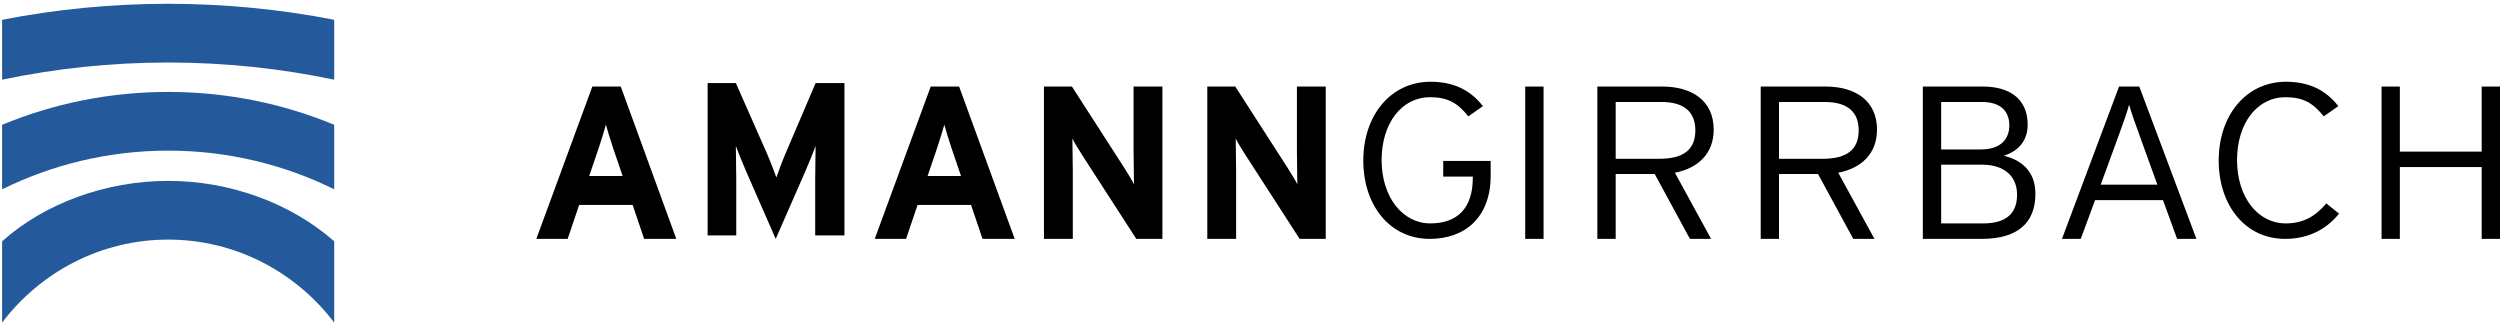
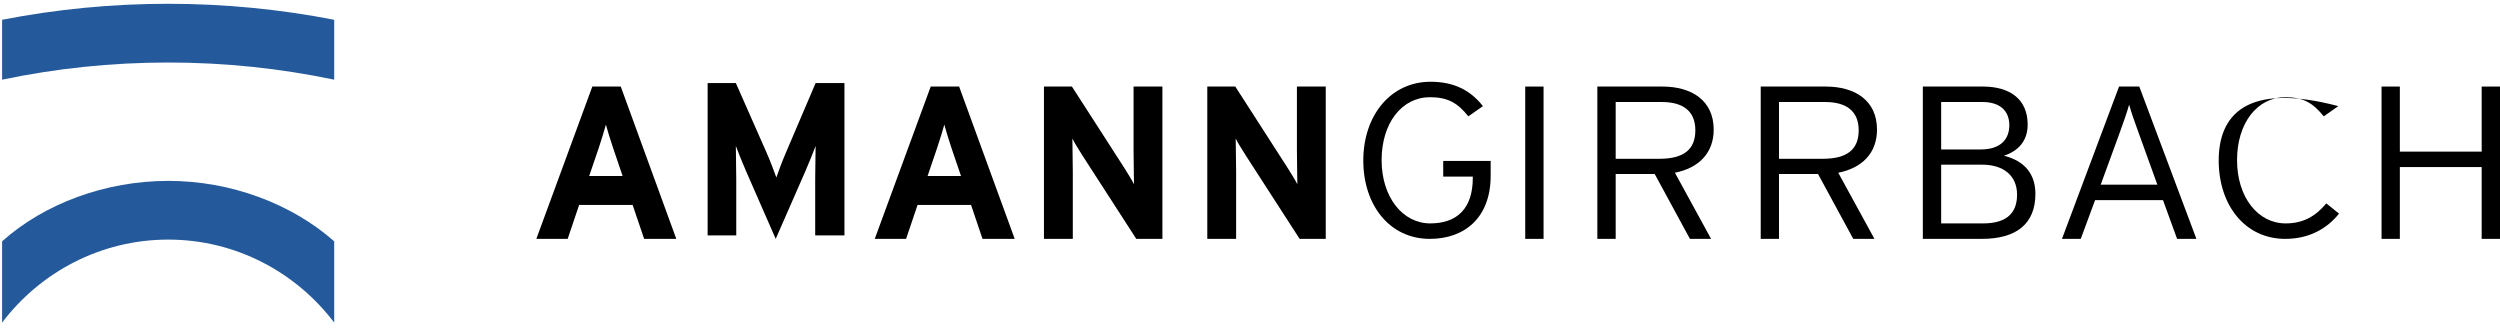
<svg xmlns="http://www.w3.org/2000/svg" width="241" height="32" viewBox="0 0 241 32" fill="none">
  <path d="M32.217 7.681V1.906C27.036 0.899 21.686 0.365 16.22 0.365C10.731 0.365 5.383 0.899 0.203 1.906V7.682C5.367 6.599 10.72 6.026 16.22 6.026C21.699 6.026 27.052 6.599 32.217 7.681Z" fill="#245A9B" />
-   <path d="M32.217 18.249V12.031C27.303 9.992 21.888 8.862 16.224 8.862C10.533 8.862 5.123 9.992 0.203 12.031V18.25C5.014 15.874 10.456 14.521 16.224 14.521C21.973 14.521 27.412 15.874 32.217 18.249Z" fill="#245A9B" />
  <path d="M16.22 23.097C22.728 23.097 28.53 26.24 32.217 31.096V23.261C28.082 19.626 22.252 17.437 16.22 17.437C10.162 17.437 4.271 19.626 0.203 23.262V31.097C3.888 26.24 9.7 23.097 16.22 23.097Z" fill="#245A9B" />
  <path d="M56.798 16.965L57.706 14.301C57.986 13.441 58.268 12.56 58.409 12.015C58.55 12.56 58.831 13.441 59.115 14.301L60.02 16.965H56.798ZM57.1 8.344L51.703 23.027H54.724L55.83 19.755H60.985L62.095 23.027H65.195L59.841 8.344H57.1Z" fill="black" />
  <path d="M75.787 14.656C75.424 15.495 75.021 16.566 74.841 17.112C74.658 16.586 74.234 15.476 73.872 14.656L70.936 8.008H68.215V22.691H70.975V17.3C70.975 16.502 70.936 14.636 70.936 14.07C71.135 14.616 71.558 15.664 71.92 16.502L74.779 23.027L77.638 16.502C78.001 15.664 78.424 14.616 78.625 14.07C78.625 14.636 78.585 16.502 78.585 17.3V22.691H81.405V8.008H78.625L75.787 14.656Z" fill="black" />
  <path d="M89.42 16.965L90.326 14.301C90.607 13.441 90.889 12.56 91.032 12.015C91.171 12.56 91.454 13.441 91.734 14.301L92.64 16.965H89.42ZM89.721 8.344L84.326 23.027H87.346L88.453 19.755H93.609L94.714 23.027H97.817L92.46 8.344H89.721Z" fill="black" />
  <path d="M109.276 14.553C109.276 15.37 109.316 17.217 109.316 17.762C109.134 17.385 108.672 16.65 108.331 16.105L103.334 8.344H100.637V23.027H103.418V16.567C103.418 15.747 103.378 13.903 103.378 13.356C103.557 13.734 104.019 14.469 104.363 15.014L109.538 23.027H112.056V8.344H109.276V14.553Z" fill="black" />
  <path d="M125.023 14.553C125.023 15.37 125.063 17.217 125.063 17.762C124.882 17.385 124.418 16.65 124.076 16.105L119.082 8.344H116.383V23.027H119.162V16.567C119.162 15.747 119.121 13.903 119.121 13.356C119.303 13.734 119.767 14.469 120.11 15.014L125.285 23.027H127.802V8.344H125.023V14.553Z" fill="black" />
  <path d="M139.126 17.027H141.978V17.151C141.978 20.026 140.531 21.536 137.876 21.536C135.228 21.536 133.188 19.021 133.188 15.433C133.188 11.867 135.135 9.37 137.855 9.37C139.577 9.37 140.531 9.937 141.548 11.217L142.952 10.231C141.707 8.636 140.076 7.881 137.9 7.881C134.073 7.881 131.422 11.113 131.422 15.475C131.422 19.775 133.959 23.027 137.832 23.027C141.185 23.027 143.7 20.991 143.7 16.943V15.515H139.126V17.027Z" fill="black" />
  <path d="M147.032 23.027H148.799V8.344H147.032V23.027Z" fill="black" />
  <path d="M159.965 15.307H155.752V9.833H160.192C162.299 9.833 163.432 10.755 163.432 12.56C163.432 14.407 162.319 15.307 159.965 15.307ZM165.2 12.495C165.2 9.664 163.045 8.344 160.26 8.344H153.984V23.027H155.752V16.776H159.514L162.909 23.027H164.948L161.461 16.65C163.723 16.208 165.2 14.784 165.2 12.495Z" fill="black" />
  <path d="M175.709 15.307H171.496V9.833H175.937C178.043 9.833 179.177 10.755 179.177 12.56C179.177 14.407 178.067 15.307 175.709 15.307ZM180.944 12.495C180.944 9.664 178.794 8.344 176.005 8.344H169.733V23.027H171.496V16.776H175.259L178.654 23.027H180.697L177.206 16.65C179.472 16.208 180.944 14.784 180.944 12.495Z" fill="black" />
  <path d="M191.162 21.538H187.128V15.874H191.07C193.133 15.874 194.445 16.922 194.445 18.769C194.445 20.447 193.54 21.538 191.162 21.538ZM187.128 9.833H191.094C192.861 9.833 193.699 10.735 193.699 12.078C193.699 13.356 192.925 14.406 190.958 14.406H187.128V9.833ZM193.177 15.014C194.513 14.572 195.467 13.631 195.467 12.015C195.467 9.498 193.675 8.344 191.162 8.344H185.361V23.027H191.05C194.378 23.027 196.213 21.579 196.213 18.686C196.213 16.315 194.625 15.37 193.177 15.014Z" fill="black" />
  <path d="M202.508 17.804L204.256 13.021C204.639 11.994 205.094 10.672 205.249 10.085C205.409 10.692 205.864 12.015 206.227 12.98L207.97 17.804H202.508ZM204.276 8.344L198.774 23.027H200.585L201.966 19.293H208.513L209.873 23.027H211.733L206.227 8.344H204.276Z" fill="black" />
-   <path d="M220.339 21.536C217.666 21.536 215.651 19.021 215.651 15.433C215.651 11.867 217.598 9.37 220.315 9.37C222.038 9.37 222.988 9.937 224.009 11.217L225.414 10.231C224.169 8.636 222.537 7.881 220.363 7.881C216.533 7.881 213.883 11.113 213.883 15.475C213.883 19.775 216.421 23.027 220.295 23.027C222.605 23.027 224.325 22.041 225.482 20.593L224.257 19.607C223.239 20.823 222.063 21.536 220.339 21.536Z" fill="black" />
+   <path d="M220.339 21.536C217.666 21.536 215.651 19.021 215.651 15.433C215.651 11.867 217.598 9.37 220.315 9.37C222.038 9.37 222.988 9.937 224.009 11.217L225.414 10.231C216.533 7.881 213.883 11.113 213.883 15.475C213.883 19.775 216.421 23.027 220.295 23.027C222.605 23.027 224.325 22.041 225.482 20.593L224.257 19.607C223.239 20.823 222.063 21.536 220.339 21.536Z" fill="black" />
  <path d="M239.233 8.344V14.616H231.345V8.344H229.582V23.027H231.345V16.105H239.233V23.027H241V8.344H239.233Z" fill="black" />
</svg>